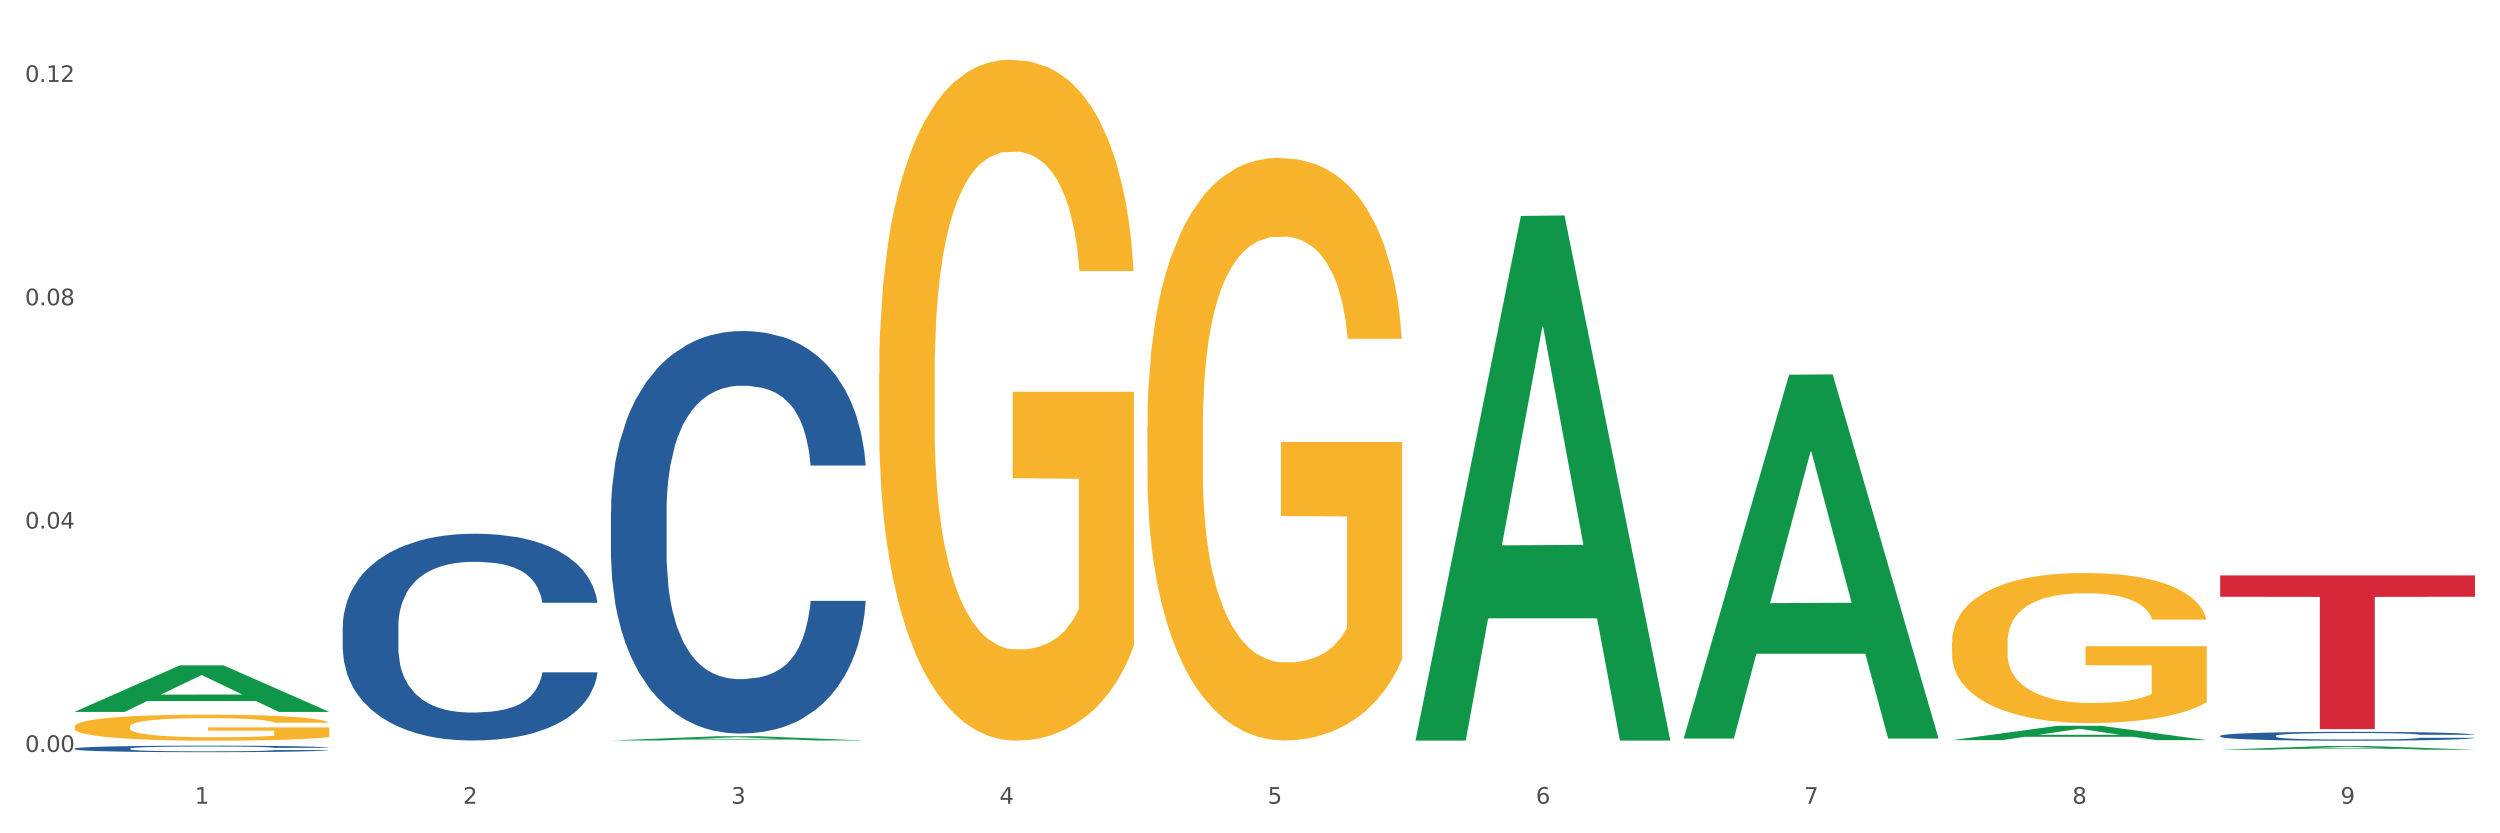
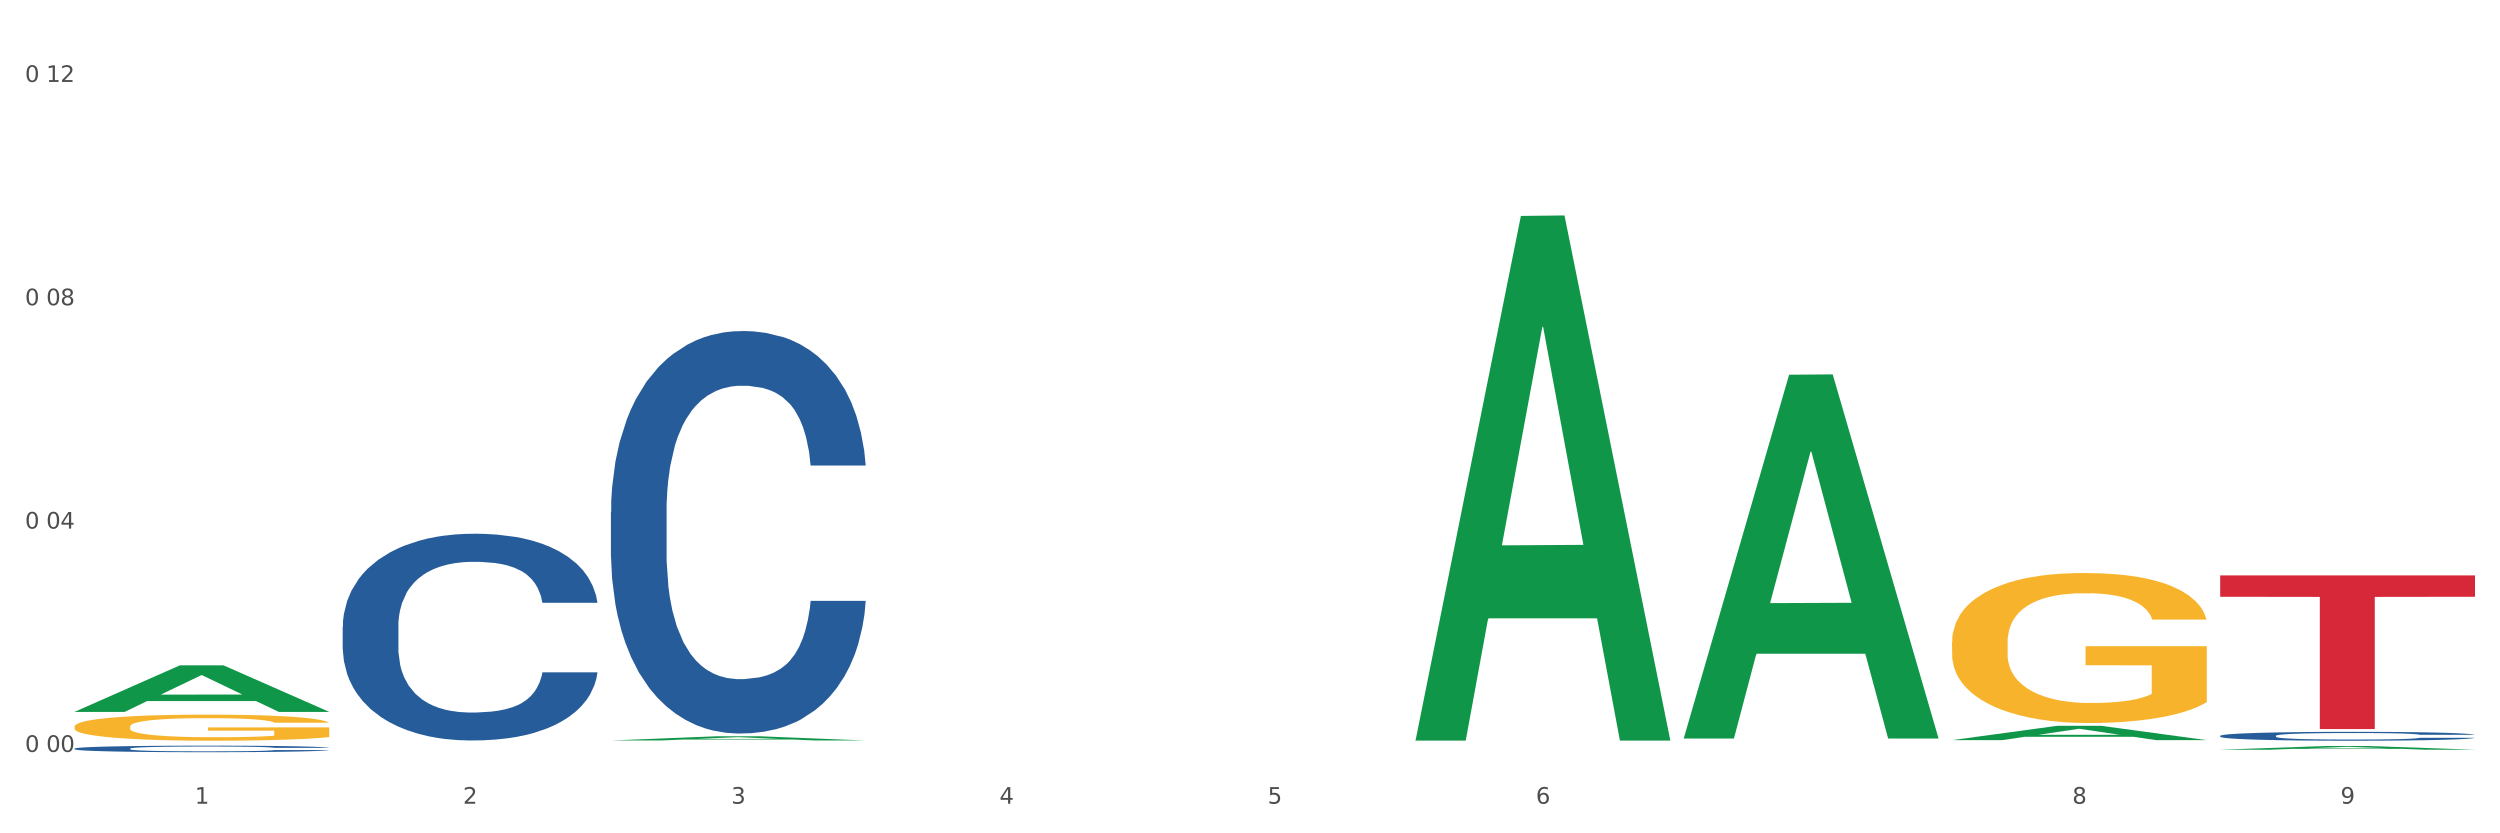
<svg xmlns="http://www.w3.org/2000/svg" xmlns:xlink="http://www.w3.org/1999/xlink" width="1080pt" height="360pt" viewBox="0 0 1080 360" version="1.1">
  <rect x="0" y="0" width="1080" height="360" fill="#333333" stroke="none" />
  <defs>
    <style type="text/css">*{stroke-linejoin: round; stroke-linecap: butt}</style>
  </defs>
  <g id="figure_1">
    <g id="patch_1">
      <path d="M 0 360  L 1080 360  L 1080 0  L 0 0  z " style="fill: #ffffff; stroke: #ffffff; stroke-linejoin: miter" />
    </g>
    <g id="axes_1">
      <g id="matplotlib.axis_1">
        <g id="xtick_1">
          <g id="text_1">
            <g style="fill: #4d4d4d" transform="translate(84.159 347.204) scale(0.096 -0.096)">
              <defs>
                <path id="DejaVuSans-31" d="M 794 531  L 1825 531  L 1825 4091  L 703 3866  L 703 4441  L 1819 4666  L 2450 4666  L 2450 531  L 3481 531  L 3481 0  L 794 0  L 794 531  z " transform="scale(0.016)" />
              </defs>
              <use xlink:href="#DejaVuSans-31" />
            </g>
          </g>
        </g>
        <g id="xtick_2">
          <g id="text_2">
            <g style="fill: #4d4d4d" transform="translate(200.027 347.204) scale(0.096 -0.096)">
              <defs>
                <path id="DejaVuSans-32" d="M 1228 531  L 3431 531  L 3431 0  L 469 0  L 469 531  Q 828 903 1448 1529  Q 2069 2156 2228 2338  Q 2531 2678 2651 2914  Q 2772 3150 2772 3378  Q 2772 3750 2511 3984  Q 2250 4219 1831 4219  Q 1534 4219 1204 4116  Q 875 4013 500 3803  L 500 4441  Q 881 4594 1212 4672  Q 1544 4750 1819 4750  Q 2544 4750 2975 4387  Q 3406 4025 3406 3419  Q 3406 3131 3298 2873  Q 3191 2616 2906 2266  Q 2828 2175 2409 1742  Q 1991 1309 1228 531  z " transform="scale(0.016)" />
              </defs>
              <use xlink:href="#DejaVuSans-32" />
            </g>
          </g>
        </g>
        <g id="xtick_3">
          <g id="text_3">
            <g style="fill: #4d4d4d" transform="translate(315.896 347.204) scale(0.096 -0.096)">
              <defs>
                <path id="DejaVuSans-33" d="M 2597 2516  Q 3050 2419 3304 2112  Q 3559 1806 3559 1356  Q 3559 666 3084 287  Q 2609 -91 1734 -91  Q 1441 -91 1130 -33  Q 819 25 488 141  L 488 750  Q 750 597 1062 519  Q 1375 441 1716 441  Q 2309 441 2620 675  Q 2931 909 2931 1356  Q 2931 1769 2642 2001  Q 2353 2234 1838 2234  L 1294 2234  L 1294 2753  L 1863 2753  Q 2328 2753 2575 2939  Q 2822 3125 2822 3475  Q 2822 3834 2567 4026  Q 2313 4219 1838 4219  Q 1578 4219 1281 4162  Q 984 4106 628 3988  L 628 4550  Q 988 4650 1302 4700  Q 1616 4750 1894 4750  Q 2613 4750 3031 4423  Q 3450 4097 3450 3541  Q 3450 3153 3228 2886  Q 3006 2619 2597 2516  z " transform="scale(0.016)" />
              </defs>
              <use xlink:href="#DejaVuSans-33" />
            </g>
          </g>
        </g>
        <g id="xtick_4">
          <g id="text_4">
            <g style="fill: #4d4d4d" transform="translate(431.765 347.204) scale(0.096 -0.096)">
              <defs>
                <path id="DejaVuSans-34" d="M 2419 4116  L 825 1625  L 2419 1625  L 2419 4116  z M 2253 4666  L 3047 4666  L 3047 1625  L 3713 1625  L 3713 1100  L 3047 1100  L 3047 0  L 2419 0  L 2419 1100  L 313 1100  L 313 1709  L 2253 4666  z " transform="scale(0.016)" />
              </defs>
              <use xlink:href="#DejaVuSans-34" />
            </g>
          </g>
        </g>
        <g id="xtick_5">
          <g id="text_5">
            <g style="fill: #4d4d4d" transform="translate(547.634 347.204) scale(0.096 -0.096)">
              <defs>
                <path id="DejaVuSans-35" d="M 691 4666  L 3169 4666  L 3169 4134  L 1269 4134  L 1269 2991  Q 1406 3038 1543 3061  Q 1681 3084 1819 3084  Q 2600 3084 3056 2656  Q 3513 2228 3513 1497  Q 3513 744 3044 326  Q 2575 -91 1722 -91  Q 1428 -91 1123 -41  Q 819 9 494 109  L 494 744  Q 775 591 1075 516  Q 1375 441 1709 441  Q 2250 441 2565 725  Q 2881 1009 2881 1497  Q 2881 1984 2565 2268  Q 2250 2553 1709 2553  Q 1456 2553 1204 2497  Q 953 2441 691 2322  L 691 4666  z " transform="scale(0.016)" />
              </defs>
              <use xlink:href="#DejaVuSans-35" />
            </g>
          </g>
        </g>
        <g id="xtick_6">
          <g id="text_6">
            <g style="fill: #4d4d4d" transform="translate(663.502 347.204) scale(0.096 -0.096)">
              <defs>
                <path id="DejaVuSans-36" d="M 2113 2584  Q 1688 2584 1439 2293  Q 1191 2003 1191 1497  Q 1191 994 1439 701  Q 1688 409 2113 409  Q 2538 409 2786 701  Q 3034 994 3034 1497  Q 3034 2003 2786 2293  Q 2538 2584 2113 2584  z M 3366 4563  L 3366 3988  Q 3128 4100 2886 4159  Q 2644 4219 2406 4219  Q 1781 4219 1451 3797  Q 1122 3375 1075 2522  Q 1259 2794 1537 2939  Q 1816 3084 2150 3084  Q 2853 3084 3261 2657  Q 3669 2231 3669 1497  Q 3669 778 3244 343  Q 2819 -91 2113 -91  Q 1303 -91 875 529  Q 447 1150 447 2328  Q 447 3434 972 4092  Q 1497 4750 2381 4750  Q 2619 4750 2861 4703  Q 3103 4656 3366 4563  z " transform="scale(0.016)" />
              </defs>
              <use xlink:href="#DejaVuSans-36" />
            </g>
          </g>
        </g>
        <g id="xtick_7">
          <g id="text_7">
            <g style="fill: #4d4d4d" transform="translate(779.371 347.204) scale(0.096 -0.096)">
              <defs>
-                 <path id="DejaVuSans-37" d="M 525 4666  L 3525 4666  L 3525 4397  L 1831 0  L 1172 0  L 2766 4134  L 525 4134  L 525 4666  z " transform="scale(0.016)" />
-               </defs>
+                 </defs>
              <use xlink:href="#DejaVuSans-37" />
            </g>
          </g>
        </g>
        <g id="xtick_8">
          <g id="text_8">
            <g style="fill: #4d4d4d" transform="translate(895.24 347.204) scale(0.096 -0.096)">
              <defs>
                <path id="DejaVuSans-38" d="M 2034 2216  Q 1584 2216 1326 1975  Q 1069 1734 1069 1313  Q 1069 891 1326 650  Q 1584 409 2034 409  Q 2484 409 2743 651  Q 3003 894 3003 1313  Q 3003 1734 2745 1975  Q 2488 2216 2034 2216  z M 1403 2484  Q 997 2584 770 2862  Q 544 3141 544 3541  Q 544 4100 942 4425  Q 1341 4750 2034 4750  Q 2731 4750 3128 4425  Q 3525 4100 3525 3541  Q 3525 3141 3298 2862  Q 3072 2584 2669 2484  Q 3125 2378 3379 2068  Q 3634 1759 3634 1313  Q 3634 634 3220 271  Q 2806 -91 2034 -91  Q 1263 -91 848 271  Q 434 634 434 1313  Q 434 1759 690 2068  Q 947 2378 1403 2484  z M 1172 3481  Q 1172 3119 1398 2916  Q 1625 2713 2034 2713  Q 2441 2713 2670 2916  Q 2900 3119 2900 3481  Q 2900 3844 2670 4047  Q 2441 4250 2034 4250  Q 1625 4250 1398 4047  Q 1172 3844 1172 3481  z " transform="scale(0.016)" />
              </defs>
              <use xlink:href="#DejaVuSans-38" />
            </g>
          </g>
        </g>
        <g id="xtick_9">
          <g id="text_9">
            <g style="fill: #4d4d4d" transform="translate(1011.108 347.204) scale(0.096 -0.096)">
              <defs>
                <path id="DejaVuSans-39" d="M 703 97  L 703 672  Q 941 559 1184 500  Q 1428 441 1663 441  Q 2288 441 2617 861  Q 2947 1281 2994 2138  Q 2813 1869 2534 1725  Q 2256 1581 1919 1581  Q 1219 1581 811 2004  Q 403 2428 403 3163  Q 403 3881 828 4315  Q 1253 4750 1959 4750  Q 2769 4750 3195 4129  Q 3622 3509 3622 2328  Q 3622 1225 3098 567  Q 2575 -91 1691 -91  Q 1453 -91 1209 -44  Q 966 3 703 97  z M 1959 2075  Q 2384 2075 2632 2365  Q 2881 2656 2881 3163  Q 2881 3666 2632 3958  Q 2384 4250 1959 4250  Q 1534 4250 1286 3958  Q 1038 3666 1038 3163  Q 1038 2656 1286 2365  Q 1534 2075 1959 2075  z " transform="scale(0.016)" />
              </defs>
              <use xlink:href="#DejaVuSans-39" />
            </g>
          </g>
        </g>
        <g id="xtick_10" />
        <g id="xtick_11" />
        <g id="xtick_12" />
        <g id="xtick_13" />
        <g id="xtick_14" />
        <g id="xtick_15" />
        <g id="xtick_16" />
        <g id="xtick_17" />
      </g>
      <g id="matplotlib.axis_2">
        <g id="ytick_1">
          <g id="text_10">
            <g style="fill: #4d4d4d" transform="translate(10.8 324.823) scale(0.096 -0.096)">
              <defs>
                <path id="DejaVuSans-30" d="M 2034 4250  Q 1547 4250 1301 3770  Q 1056 3291 1056 2328  Q 1056 1369 1301 889  Q 1547 409 2034 409  Q 2525 409 2770 889  Q 3016 1369 3016 2328  Q 3016 3291 2770 3770  Q 2525 4250 2034 4250  z M 2034 4750  Q 2819 4750 3233 4129  Q 3647 3509 3647 2328  Q 3647 1150 3233 529  Q 2819 -91 2034 -91  Q 1250 -91 836 529  Q 422 1150 422 2328  Q 422 3509 836 4129  Q 1250 4750 2034 4750  z " transform="scale(0.016)" />
-                 <path id="DejaVuSans-2e" d="M 684 794  L 1344 794  L 1344 0  L 684 0  L 684 794  z " transform="scale(0.016)" />
              </defs>
              <use xlink:href="#DejaVuSans-30" />
              <use xlink:href="#DejaVuSans-2e" transform="translate(63.623 0)" />
              <use xlink:href="#DejaVuSans-30" transform="translate(95.41 0)" />
              <use xlink:href="#DejaVuSans-30" transform="translate(159.033 0)" />
            </g>
          </g>
        </g>
        <g id="ytick_2">
          <g id="text_11">
            <g style="fill: #4d4d4d" transform="translate(10.8 228.347) scale(0.096 -0.096)">
              <use xlink:href="#DejaVuSans-30" />
              <use xlink:href="#DejaVuSans-2e" transform="translate(63.623 0)" />
              <use xlink:href="#DejaVuSans-30" transform="translate(95.41 0)" />
              <use xlink:href="#DejaVuSans-34" transform="translate(159.033 0)" />
            </g>
          </g>
        </g>
        <g id="ytick_3">
          <g id="text_12">
            <g style="fill: #4d4d4d" transform="translate(10.8 131.872) scale(0.096 -0.096)">
              <use xlink:href="#DejaVuSans-30" />
              <use xlink:href="#DejaVuSans-2e" transform="translate(63.623 0)" />
              <use xlink:href="#DejaVuSans-30" transform="translate(95.41 0)" />
              <use xlink:href="#DejaVuSans-38" transform="translate(159.033 0)" />
            </g>
          </g>
        </g>
        <g id="ytick_4">
          <g id="text_13">
            <g style="fill: #4d4d4d" transform="translate(10.8 35.396) scale(0.096 -0.096)">
              <use xlink:href="#DejaVuSans-30" />
              <use xlink:href="#DejaVuSans-2e" transform="translate(63.623 0)" />
              <use xlink:href="#DejaVuSans-31" transform="translate(95.41 0)" />
              <use xlink:href="#DejaVuSans-32" transform="translate(159.033 0)" />
            </g>
          </g>
        </g>
        <g id="ytick_5" />
        <g id="ytick_6" />
        <g id="ytick_7" />
      </g>
      <g id="PolyCollection_1">
        <path d="M 32.175 307.507  L 32.288 307.488  L 77.68 287.435  L 96.518 287.416  L 142.25 307.545  L 120.462 307.545  L 110.589 302.858  L 63.722 302.858  L 63.382 302.933  L 53.85 307.545  L 32.175 307.545  L 32.175 307.507  L 69.623 300.061  L 104.689 300.042  L 87.326 291.707  L 87.099 291.669  L 86.872 291.726  L 69.51 300.042  L 69.623 300.061  L 32.175 307.507  z " clip-path="url(#p86d6543dd9)" style="fill: #109648" />
        <path d="M 843.256 277.492  L 843.386 277.433  L 843.386 275.302  L 843.646 273.467  L 844.945 269.028  L 846.895 265.358  L 848.324 263.405  L 849.754 261.806  L 851.443 260.208  L 853.523 258.551  L 857.292 256.124  L 859.631 254.881  L 862.49 253.579  L 867.688 251.685  L 871.457 250.619  L 875.356 249.732  L 881.724 248.666  L 885.883 248.193  L 890.301 247.838  L 895.629 247.601  L 899.658 247.542  L 908.495 247.719  L 916.033 248.252  L 919.672 248.666  L 924.35 249.376  L 926.82 249.85  L 930.848 250.797  L 935.007 252.04  L 937.866 253.105  L 942.155 255.118  L 945.404 257.13  L 948.393 259.616  L 949.952 261.333  L 951.122 262.931  L 952.162 264.766  L 953.201 267.666  L 929.809 267.666  L 928.899 265.595  L 927.469 263.641  L 925.39 261.747  L 923.571 260.563  L 920.452 259.084  L 917.593 258.137  L 914.604 257.426  L 910.965 256.834  L 908.106 256.539  L 904.077 256.302  L 896.149 256.361  L 890.821 256.834  L 887.182 257.426  L 884.843 257.959  L 882.764 258.551  L 880.424 259.38  L 877.695 260.623  L 875.746 261.747  L 873.796 263.168  L 872.237 264.588  L 870.807 266.246  L 869.638 268.021  L 868.728 269.856  L 867.948 272.106  L 867.298 275.835  L 867.298 283.944  L 867.558 285.779  L 868.208 288.205  L 868.988 290.04  L 870.287 292.23  L 871.457 293.71  L 873.666 295.841  L 876.136 297.617  L 878.085 298.741  L 880.034 299.688  L 883.413 300.991  L 887.182 302.056  L 890.431 302.707  L 894.85 303.299  L 897.839 303.536  L 900.438 303.654  L 906.806 303.654  L 911.355 303.477  L 916.423 303.062  L 920.322 302.53  L 923.571 301.878  L 927.21 300.813  L 929.549 299.807  L 929.549 287.436  L 900.958 287.377  L 900.958 279.149  L 953.331 279.149  L 953.331 303.299  L 951.122 304.542  L 948.653 305.667  L 946.054 306.673  L 942.155 307.916  L 937.476 309.1  L 933.318 309.928  L 928.899 310.639  L 923.701 311.29  L 916.943 311.882  L 912.784 312.118  L 907.586 312.296  L 901.478 312.355  L 896.149 312.237  L 890.951 311.941  L 885.493 311.408  L 880.164 310.639  L 876.136 309.869  L 872.107 308.922  L 867.818 307.679  L 864.439 306.495  L 861.84 305.43  L 858.981 304.068  L 855.862 302.293  L 853.523 300.695  L 851.443 299.037  L 849.234 296.906  L 847.675 295.072  L 846.115 292.763  L 845.205 291.047  L 844.166 288.383  L 843.386 284.654  L 843.256 277.492  z " clip-path="url(#p86d6543dd9)" style="fill: #f7b32b" />
-         <path d="M 495.65 184.51  L 495.78 184.28  L 495.78 176.005  L 496.04 168.88  L 497.339 151.641  L 499.289 137.39  L 500.718 129.804  L 502.148 123.598  L 503.837 117.392  L 505.917 110.956  L 509.685 101.532  L 512.025 96.705  L 514.884 91.649  L 520.082 84.293  L 523.851 80.156  L 527.75 76.708  L 534.118 72.571  L 538.276 70.732  L 542.695 69.353  L 548.023 68.433  L 552.052 68.203  L 560.889 68.893  L 568.427 70.962  L 572.066 72.571  L 576.744 75.329  L 579.214 77.168  L 583.242 80.845  L 587.401 85.672  L 590.26 89.81  L 594.549 97.625  L 597.798 105.44  L 600.787 115.094  L 602.346 121.76  L 603.516 127.966  L 604.556 135.091  L 605.595 146.354  L 582.203 146.354  L 581.293 138.309  L 579.863 130.724  L 577.784 123.369  L 575.965 118.771  L 572.846 113.025  L 569.986 109.347  L 566.997 106.589  L 563.359 104.291  L 560.499 103.141  L 556.471 102.222  L 548.543 102.452  L 543.215 104.291  L 539.576 106.589  L 537.237 108.658  L 535.157 110.956  L 532.818 114.174  L 530.089 119.001  L 528.14 123.369  L 526.19 128.885  L 524.631 134.402  L 523.201 140.838  L 522.032 147.733  L 521.122 154.859  L 520.342 163.593  L 519.692 178.074  L 519.692 209.564  L 519.952 216.69  L 520.602 226.114  L 521.382 233.239  L 522.681 241.744  L 523.851 247.49  L 526.06 255.765  L 528.529 262.66  L 530.479 267.028  L 532.428 270.705  L 535.807 275.762  L 539.576 279.9  L 542.825 282.428  L 547.244 284.727  L 550.233 285.646  L 552.832 286.106  L 559.2 286.106  L 563.748 285.416  L 568.817 283.807  L 572.716 281.738  L 575.965 279.21  L 579.603 275.073  L 581.943 271.165  L 581.943 223.125  L 553.352 222.896  L 553.352 190.946  L 605.725 190.946  L 605.725 284.727  L 603.516 289.553  L 601.047 293.921  L 598.447 297.828  L 594.549 302.655  L 589.87 307.252  L 585.711 310.47  L 581.293 313.228  L 576.094 315.757  L 569.337 318.055  L 565.178 318.975  L 559.98 319.664  L 553.871 319.894  L 548.543 319.435  L 543.345 318.285  L 537.887 316.217  L 532.558 313.228  L 528.529 310.24  L 524.501 306.563  L 520.212 301.736  L 516.833 297.139  L 514.234 293.001  L 511.375 287.715  L 508.256 280.819  L 505.917 274.613  L 503.837 268.177  L 501.628 259.902  L 500.068 252.777  L 498.509 243.812  L 497.599 237.147  L 496.56 226.803  L 495.78 212.322  L 495.65 184.51  z " clip-path="url(#p86d6543dd9)" style="fill: #f7b32b" />
-         <path d="M 379.781 161.719  L 379.911 161.45  L 379.911 151.777  L 380.171 143.447  L 381.471 123.295  L 383.42 106.636  L 384.85 97.77  L 386.279 90.515  L 387.969 83.26  L 390.048 75.737  L 393.817 64.72  L 396.156 59.078  L 399.015 53.166  L 404.213 44.568  L 407.982 39.732  L 411.881 35.701  L 418.249 30.865  L 422.408 28.715  L 426.826 27.103  L 432.155 26.028  L 436.183 25.759  L 445.021 26.566  L 452.558 28.984  L 456.197 30.865  L 460.876 34.089  L 463.345 36.239  L 467.374 40.538  L 471.532 46.18  L 474.391 51.017  L 478.68 60.152  L 481.929 69.288  L 484.918 80.573  L 486.477 88.365  L 487.647 95.62  L 488.687 103.949  L 489.726 117.115  L 466.334 117.115  L 465.424 107.711  L 463.995 98.844  L 461.915 90.246  L 460.096 84.872  L 456.977 78.155  L 454.118 73.856  L 451.129 70.631  L 447.49 67.944  L 444.631 66.601  L 440.602 65.526  L 432.674 65.795  L 427.346 67.944  L 423.707 70.631  L 421.368 73.05  L 419.289 75.737  L 416.949 79.498  L 414.22 85.141  L 412.271 90.246  L 410.322 96.695  L 408.762 103.143  L 407.332 110.667  L 406.163 118.728  L 405.253 127.057  L 404.473 137.268  L 403.824 154.195  L 403.824 191.006  L 404.083 199.336  L 404.733 210.352  L 405.513 218.682  L 406.813 228.624  L 407.982 235.341  L 410.192 245.014  L 412.661 253.075  L 414.61 258.18  L 416.56 262.479  L 419.938 268.39  L 423.707 273.227  L 426.956 276.182  L 431.375 278.869  L 434.364 279.944  L 436.963 280.481  L 443.331 280.481  L 447.88 279.675  L 452.948 277.795  L 456.847 275.376  L 460.096 272.421  L 463.735 267.584  L 466.074 263.016  L 466.074 206.859  L 437.483 206.591  L 437.483 169.242  L 489.856 169.242  L 489.856 278.869  L 487.647 284.512  L 485.178 289.617  L 482.579 294.185  L 478.68 299.827  L 474.001 305.201  L 469.843 308.963  L 465.424 312.187  L 460.226 315.143  L 453.468 317.83  L 449.309 318.905  L 444.111 319.711  L 438.003 319.979  L 432.674 319.442  L 427.476 318.099  L 422.018 315.68  L 416.69 312.187  L 412.661 308.694  L 408.632 304.395  L 404.343 298.753  L 400.964 293.379  L 398.365 288.542  L 395.506 282.362  L 392.387 274.301  L 390.048 267.047  L 387.969 259.523  L 385.759 249.85  L 384.2 241.521  L 382.64 231.042  L 381.731 223.25  L 380.691 211.158  L 379.911 194.231  L 379.781 161.719  z " clip-path="url(#p86d6543dd9)" style="fill: #f7b32b" />
        <path d="M 32.175 313.934  L 32.305 313.923  L 32.305 313.553  L 32.565 313.234  L 33.864 312.462  L 35.814 311.824  L 37.243 311.485  L 38.673 311.207  L 40.362 310.929  L 42.442 310.641  L 46.211 310.219  L 48.55 310.003  L 51.409 309.776  L 56.607 309.447  L 60.376 309.262  L 64.275 309.108  L 70.643 308.922  L 74.802 308.84  L 79.22 308.778  L 84.548 308.737  L 88.577 308.727  L 97.414 308.758  L 104.952 308.85  L 108.591 308.922  L 113.269 309.046  L 115.739 309.128  L 119.767 309.293  L 123.926 309.509  L 126.785 309.694  L 131.074 310.044  L 134.323 310.394  L 137.312 310.826  L 138.871 311.124  L 140.041 311.402  L 141.081 311.721  L 142.12 312.225  L 118.728 312.225  L 117.818 311.865  L 116.388 311.526  L 114.309 311.196  L 112.49 310.991  L 109.371 310.733  L 106.512 310.569  L 103.522 310.445  L 99.884 310.342  L 97.025 310.291  L 92.996 310.25  L 85.068 310.26  L 79.74 310.342  L 76.101 310.445  L 73.762 310.538  L 71.683 310.641  L 69.343 310.785  L 66.614 311.001  L 64.665 311.196  L 62.715 311.443  L 61.156 311.69  L 59.726 311.978  L 58.557 312.287  L 57.647 312.606  L 56.867 312.997  L 56.217 313.645  L 56.217 315.055  L 56.477 315.374  L 57.127 315.796  L 57.907 316.115  L 59.206 316.496  L 60.376 316.753  L 62.585 317.123  L 65.055 317.432  L 67.004 317.628  L 68.953 317.792  L 72.332 318.019  L 76.101 318.204  L 79.35 318.317  L 83.769 318.42  L 86.758 318.461  L 89.357 318.482  L 95.725 318.482  L 100.274 318.451  L 105.342 318.379  L 109.241 318.286  L 112.49 318.173  L 116.129 317.988  L 118.468 317.813  L 118.468 315.662  L 89.877 315.652  L 89.877 314.222  L 142.25 314.222  L 142.25 318.42  L 140.041 318.636  L 137.572 318.832  L 134.973 319.007  L 131.074 319.223  L 126.395 319.428  L 122.237 319.572  L 117.818 319.696  L 112.62 319.809  L 105.862 319.912  L 101.703 319.953  L 96.505 319.984  L 90.397 319.994  L 85.068 319.974  L 79.87 319.922  L 74.412 319.83  L 69.083 319.696  L 65.055 319.562  L 61.026 319.398  L 56.737 319.181  L 53.358 318.976  L 50.759 318.79  L 47.9 318.554  L 44.781 318.245  L 42.442 317.967  L 40.362 317.679  L 38.153 317.309  L 36.594 316.99  L 35.034 316.588  L 34.124 316.29  L 33.085 315.827  L 32.305 315.179  L 32.175 313.934  z " clip-path="url(#p86d6543dd9)" style="fill: #f7b32b" />
        <path d="M 32.175 323.394  L 32.305 323.391  L 32.305 323.319  L 32.695 323.221  L 34.127 323.041  L 35.948 322.904  L 39.071 322.744  L 40.762 322.677  L 42.974 322.602  L 47.528 322.481  L 52.733 322.378  L 56.376 322.321  L 59.108 322.285  L 65.224 322.22  L 68.737 322.192  L 72.38 322.169  L 75.503 322.153  L 80.707 322.135  L 84.871 322.127  L 89.685 322.125  L 93.718 322.127  L 99.053 322.138  L 106.86 322.169  L 109.852 322.187  L 113.886 322.218  L 118.049 322.259  L 121.432 322.3  L 125.336 322.359  L 129.369 322.437  L 133.273 322.535  L 136.005 322.625  L 138.217 322.721  L 140.168 322.837  L 141.6 322.963  L 142.25 323.069  L 118.44 323.069  L 117.789 322.973  L 116.488 322.87  L 115.187 322.801  L 113.756 322.744  L 111.544 322.679  L 109.592 322.638  L 106.339 322.589  L 103.347 322.558  L 100.874 322.54  L 97.882 322.525  L 91.506 322.509  L 86.952 322.509  L 84.09 322.514  L 80.577 322.527  L 77.584 322.545  L 74.071 322.576  L 71.339 322.61  L 68.607 322.654  L 67.045 322.685  L 64.703 322.741  L 63.142 322.788  L 61.06 322.868  L 59.889 322.924  L 57.807 323.071  L 56.896 323.18  L 56.506 323.255  L 56.246 323.337  L 56.246 323.74  L 57.027 323.92  L 57.677 323.998  L 58.718 324.085  L 60.67 324.199  L 63.532 324.31  L 66.525 324.39  L 68.997 324.439  L 71.339 324.475  L 73.681 324.503  L 76.543 324.529  L 78.885 324.544  L 82.398 324.56  L 86.562 324.568  L 89.815 324.568  L 96.451 324.555  L 99.443 324.542  L 102.306 324.524  L 105.428 324.495  L 107.901 324.465  L 109.332 324.441  L 111.674 324.392  L 113.495 324.341  L 115.057 324.281  L 116.098 324.23  L 117.269 324.152  L 118.179 324.065  L 118.44 324.018  L 142.25 324.018  L 141.73 324.111  L 140.819 324.201  L 138.997 324.323  L 137.566 324.392  L 135.354 324.477  L 133.012 324.55  L 129.759 324.63  L 126.767 324.689  L 123.644 324.741  L 120.261 324.787  L 114.146 324.851  L 111.934 324.87  L 107.25 324.9  L 103.607 324.919  L 98.272 324.937  L 92.807 324.947  L 87.083 324.95  L 82.008 324.944  L 76.413 324.929  L 72.9 324.913  L 68.997 324.89  L 64.443 324.854  L 60.149 324.81  L 56.116 324.759  L 52.342 324.699  L 48.829 324.632  L 44.275 324.521  L 40.893 324.413  L 38.42 324.312  L 36.729 324.227  L 35.037 324.119  L 34.127 324.044  L 32.695 323.863  L 32.175 323.696  L 32.175 323.394  z " clip-path="url(#p86d6543dd9)" style="fill: #255c99" />
        <path d="M 148.044 270.703  L 148.174 270.621  L 148.174 268.337  L 148.564 265.237  L 149.995 259.526  L 151.817 255.202  L 154.94 250.145  L 156.631 248.023  L 158.843 245.658  L 163.397 241.823  L 168.602 238.56  L 172.245 236.765  L 174.977 235.623  L 181.092 233.584  L 184.605 232.686  L 188.249 231.952  L 191.371 231.463  L 196.576 230.892  L 200.739 230.647  L 205.553 230.565  L 209.587 230.647  L 214.922 230.973  L 222.728 231.952  L 225.721 232.523  L 229.754 233.502  L 233.918 234.808  L 237.301 236.113  L 241.204 237.989  L 245.238 240.437  L 249.141 243.537  L 251.874 246.392  L 254.086 249.41  L 256.037 253.081  L 257.468 257.079  L 258.119 260.424  L 234.308 260.424  L 233.658 257.405  L 232.357 254.142  L 231.056 251.939  L 229.624 250.145  L 227.412 248.105  L 225.461 246.8  L 222.208 245.25  L 219.215 244.271  L 216.743 243.7  L 213.751 243.21  L 207.375 242.721  L 202.821 242.721  L 199.959 242.884  L 196.446 243.292  L 193.453 243.863  L 189.94 244.842  L 187.208 245.902  L 184.475 247.289  L 182.914 248.268  L 180.572 250.063  L 179.011 251.531  L 176.929 254.06  L 175.758 255.855  L 173.676 260.505  L 172.765 263.931  L 172.375 266.297  L 172.115 268.908  L 172.115 281.634  L 172.895 287.345  L 173.546 289.792  L 174.587 292.566  L 176.538 296.156  L 179.401 299.663  L 182.393 302.192  L 184.866 303.742  L 187.208 304.885  L 189.55 305.782  L 192.412 306.598  L 194.754 307.087  L 198.267 307.577  L 202.431 307.821  L 205.684 307.821  L 212.319 307.414  L 215.312 307.006  L 218.174 306.435  L 221.297 305.537  L 223.769 304.558  L 225.201 303.824  L 227.543 302.274  L 229.364 300.642  L 230.925 298.766  L 231.966 297.134  L 233.137 294.687  L 234.048 291.913  L 234.308 290.445  L 258.119 290.445  L 257.599 293.382  L 256.688 296.237  L 254.866 300.071  L 253.435 302.274  L 251.223 304.966  L 248.881 307.25  L 245.628 309.779  L 242.636 311.656  L 239.513 313.287  L 236.13 314.756  L 230.015 316.795  L 227.803 317.366  L 223.119 318.345  L 219.476 318.916  L 214.141 319.487  L 208.676 319.814  L 202.951 319.895  L 197.877 319.732  L 192.282 319.243  L 188.769 318.753  L 184.866 318.019  L 180.312 316.877  L 176.018 315.49  L 171.984 313.858  L 168.211 311.982  L 164.698 309.861  L 160.144 306.353  L 156.761 302.927  L 154.289 299.745  L 152.598 297.053  L 150.906 293.627  L 149.995 291.261  L 148.564 285.55  L 148.044 280.247  L 148.044 270.703  z " clip-path="url(#p86d6543dd9)" style="fill: #255c99" />
        <path d="M 263.912 221.131  L 264.043 220.972  L 264.043 216.526  L 264.433 210.491  L 265.864 199.375  L 267.686 190.958  L 270.808 181.112  L 272.5 176.983  L 274.712 172.378  L 279.266 164.914  L 284.47 158.562  L 288.113 155.068  L 290.846 152.845  L 296.961 148.875  L 300.474 147.128  L 304.117 145.699  L 307.24 144.746  L 312.444 143.634  L 316.608 143.158  L 321.422 142.999  L 325.456 143.158  L 330.79 143.793  L 338.597 145.699  L 341.59 146.81  L 345.623 148.716  L 349.787 151.257  L 353.17 153.798  L 357.073 157.45  L 361.107 162.214  L 365.01 168.249  L 367.742 173.807  L 369.954 179.683  L 371.906 186.829  L 373.337 194.611  L 373.988 201.122  L 350.177 201.122  L 349.527 195.246  L 348.225 188.894  L 346.924 184.606  L 345.493 181.112  L 343.281 177.142  L 341.329 174.601  L 338.077 171.584  L 335.084 169.678  L 332.612 168.567  L 329.619 167.614  L 323.244 166.661  L 318.69 166.661  L 315.827 166.979  L 312.314 167.773  L 309.322 168.884  L 305.809 170.79  L 303.076 172.854  L 300.344 175.554  L 298.783 177.46  L 296.441 180.954  L 294.879 183.812  L 292.797 188.735  L 291.626 192.229  L 289.545 201.281  L 288.634 207.95  L 288.243 212.556  L 287.983 217.638  L 287.983 242.411  L 288.764 253.527  L 289.415 258.292  L 290.455 263.691  L 292.407 270.678  L 295.27 277.507  L 298.262 282.43  L 300.734 285.447  L 303.076 287.671  L 305.418 289.417  L 308.281 291.006  L 310.623 291.958  L 314.136 292.911  L 318.3 293.388  L 321.552 293.388  L 328.188 292.594  L 331.181 291.8  L 334.043 290.688  L 337.166 288.941  L 339.638 287.035  L 341.069 285.606  L 343.411 282.589  L 345.233 279.413  L 346.794 275.76  L 347.835 272.584  L 349.006 267.82  L 349.917 262.421  L 350.177 259.562  L 373.988 259.562  L 373.467 265.279  L 372.556 270.837  L 370.735 278.301  L 369.304 282.589  L 367.092 287.829  L 364.75 292.276  L 361.497 297.199  L 358.504 300.851  L 355.382 304.028  L 351.999 306.886  L 345.883 310.856  L 343.671 311.968  L 338.987 313.873  L 335.344 314.985  L 330.01 316.097  L 324.545 316.732  L 318.82 316.891  L 313.746 316.573  L 308.151 315.62  L 304.638 314.667  L 300.734 313.238  L 296.18 311.015  L 291.887 308.315  L 287.853 305.139  L 284.08 301.487  L 280.567 297.358  L 276.013 290.529  L 272.63 283.859  L 270.158 277.666  L 268.466 272.425  L 266.775 265.755  L 265.864 261.15  L 264.433 250.034  L 263.912 239.711  L 263.912 221.131  z " clip-path="url(#p86d6543dd9)" style="fill: #255c99" />
        <path d="M 959.125 317.878  L 959.255 317.875  L 959.255 317.777  L 959.645 317.643  L 961.076 317.398  L 962.898 317.212  L 966.021 316.994  L 967.712 316.903  L 969.924 316.801  L 974.478 316.636  L 979.683 316.496  L 983.326 316.419  L 986.058 316.37  L 992.173 316.282  L 995.686 316.243  L 999.33 316.212  L 1002.452 316.191  L 1007.657 316.166  L 1011.82 316.156  L 1016.635 316.152  L 1020.668 316.156  L 1026.003 316.17  L 1033.809 316.212  L 1036.802 316.236  L 1040.835 316.278  L 1044.999 316.335  L 1048.382 316.391  L 1052.285 316.471  L 1056.319 316.577  L 1060.222 316.71  L 1062.955 316.833  L 1065.167 316.963  L 1067.118 317.121  L 1068.549 317.292  L 1069.2 317.436  L 1045.389 317.436  L 1044.739 317.306  L 1043.438 317.166  L 1042.137 317.071  L 1040.705 316.994  L 1038.493 316.906  L 1036.542 316.85  L 1033.289 316.784  L 1030.296 316.742  L 1027.824 316.717  L 1024.832 316.696  L 1018.456 316.675  L 1013.902 316.675  L 1011.04 316.682  L 1007.527 316.699  L 1004.534 316.724  L 1001.021 316.766  L 998.289 316.812  L 995.556 316.871  L 993.995 316.913  L 991.653 316.991  L 990.092 317.054  L 988.01 317.163  L 986.839 317.24  L 984.757 317.44  L 983.846 317.587  L 983.456 317.689  L 983.196 317.801  L 983.196 318.349  L 983.976 318.594  L 984.627 318.7  L 985.668 318.819  L 987.619 318.973  L 990.482 319.124  L 993.474 319.233  L 995.947 319.3  L 998.289 319.349  L 1000.631 319.387  L 1003.493 319.422  L 1005.835 319.443  L 1009.348 319.464  L 1013.512 319.475  L 1016.765 319.475  L 1023.4 319.457  L 1026.393 319.44  L 1029.255 319.415  L 1032.378 319.377  L 1034.85 319.335  L 1036.282 319.303  L 1038.624 319.236  L 1040.445 319.166  L 1042.006 319.086  L 1043.047 319.015  L 1044.218 318.91  L 1045.129 318.791  L 1045.389 318.728  L 1069.2 318.728  L 1068.68 318.854  L 1067.769 318.977  L 1065.947 319.142  L 1064.516 319.236  L 1062.304 319.352  L 1059.962 319.45  L 1056.709 319.559  L 1053.717 319.64  L 1050.594 319.71  L 1047.211 319.773  L 1041.096 319.861  L 1038.884 319.886  L 1034.2 319.928  L 1030.557 319.952  L 1025.222 319.977  L 1019.757 319.991  L 1014.032 319.994  L 1008.958 319.987  L 1003.363 319.966  L 999.85 319.945  L 995.947 319.914  L 991.393 319.865  L 987.099 319.805  L 983.065 319.735  L 979.292 319.654  L 975.779 319.563  L 971.225 319.412  L 967.842 319.264  L 965.37 319.128  L 963.679 319.012  L 961.987 318.864  L 961.076 318.763  L 959.645 318.517  L 959.125 318.289  L 959.125 317.878  z " clip-path="url(#p86d6543dd9)" style="fill: #255c99" />
        <path d="M 959.125 248.575  L 1069.2 248.575  L 1069.2 257.802  L 1025.9 257.865  L 1025.9 314.97  L 1002.164 314.97  L 1002.164 257.865  L 959.125 257.802  L 959.125 248.638  L 959.125 248.575  z " clip-path="url(#p86d6543dd9)" style="fill: #d62839" />
        <path d="M 959.125 323.87  L 959.238 323.868  L 1004.63 322.285  L 1023.468 322.284  L 1069.2 323.873  L 1047.412 323.873  L 1037.539 323.503  L 990.672 323.503  L 990.332 323.509  L 980.799 323.873  L 959.125 323.873  L 959.125 323.87  L 996.573 323.282  L 1031.638 323.28  L 1014.276 322.622  L 1014.049 322.619  L 1013.822 322.624  L 996.46 323.28  L 996.573 323.282  L 959.125 323.87  z " clip-path="url(#p86d6543dd9)" style="fill: #109648" />
        <path d="M 843.256 319.735  L 843.369 319.729  L 888.761 313.543  L 907.599 313.537  L 953.331 319.747  L 931.543 319.747  L 921.67 318.301  L 874.803 318.301  L 874.463 318.324  L 864.931 319.747  L 843.256 319.747  L 843.256 319.735  L 880.704 317.438  L 915.77 317.432  L 898.407 314.86  L 898.18 314.849  L 897.953 314.866  L 880.591 317.432  L 880.704 317.438  L 843.256 319.735  z " clip-path="url(#p86d6543dd9)" style="fill: #109648" />
        <path d="M 727.387 318.742  L 727.501 318.595  L 772.893 161.876  L 791.73 161.728  L 837.463 319.038  L 815.674 319.038  L 805.802 282.406  L 758.935 282.406  L 758.594 282.997  L 749.062 319.038  L 727.387 319.038  L 727.387 318.742  L 764.836 260.545  L 799.901 260.397  L 782.538 195.258  L 782.311 194.962  L 782.084 195.405  L 764.722 260.397  L 764.836 260.545  L 727.387 318.742  z " clip-path="url(#p86d6543dd9)" style="fill: #109648" />
        <path d="M 611.519 319.525  L 611.632 319.312  L 657.024 93.282  L 675.862 93.069  L 721.594 319.952  L 699.806 319.952  L 689.933 267.119  L 643.066 267.119  L 642.725 267.971  L 633.193 319.952  L 611.519 319.952  L 611.519 319.525  L 648.967 235.59  L 684.032 235.377  L 666.67 141.428  L 666.443 141.002  L 666.216 141.641  L 648.853 235.377  L 648.967 235.59  L 611.519 319.525  z " clip-path="url(#p86d6543dd9)" style="fill: #109648" />
        <path d="M 263.912 319.89  L 264.026 319.888  L 309.418 318.074  L 328.255 318.072  L 373.988 319.893  L 352.2 319.893  L 342.327 319.469  L 295.46 319.469  L 295.119 319.476  L 285.587 319.893  L 263.912 319.893  L 263.912 319.89  L 301.361 319.216  L 336.426 319.214  L 319.064 318.461  L 318.837 318.457  L 318.61 318.462  L 301.247 319.214  L 301.361 319.216  L 263.912 319.89  z " clip-path="url(#p86d6543dd9)" style="fill: #109648" />
      </g>
    </g>
  </g>
  <defs>
    <clipPath id="p86d6543dd9">
      <rect x="32.175" y="10.8" width="1037.025" height="329.109" />
    </clipPath>
  </defs>
</svg>